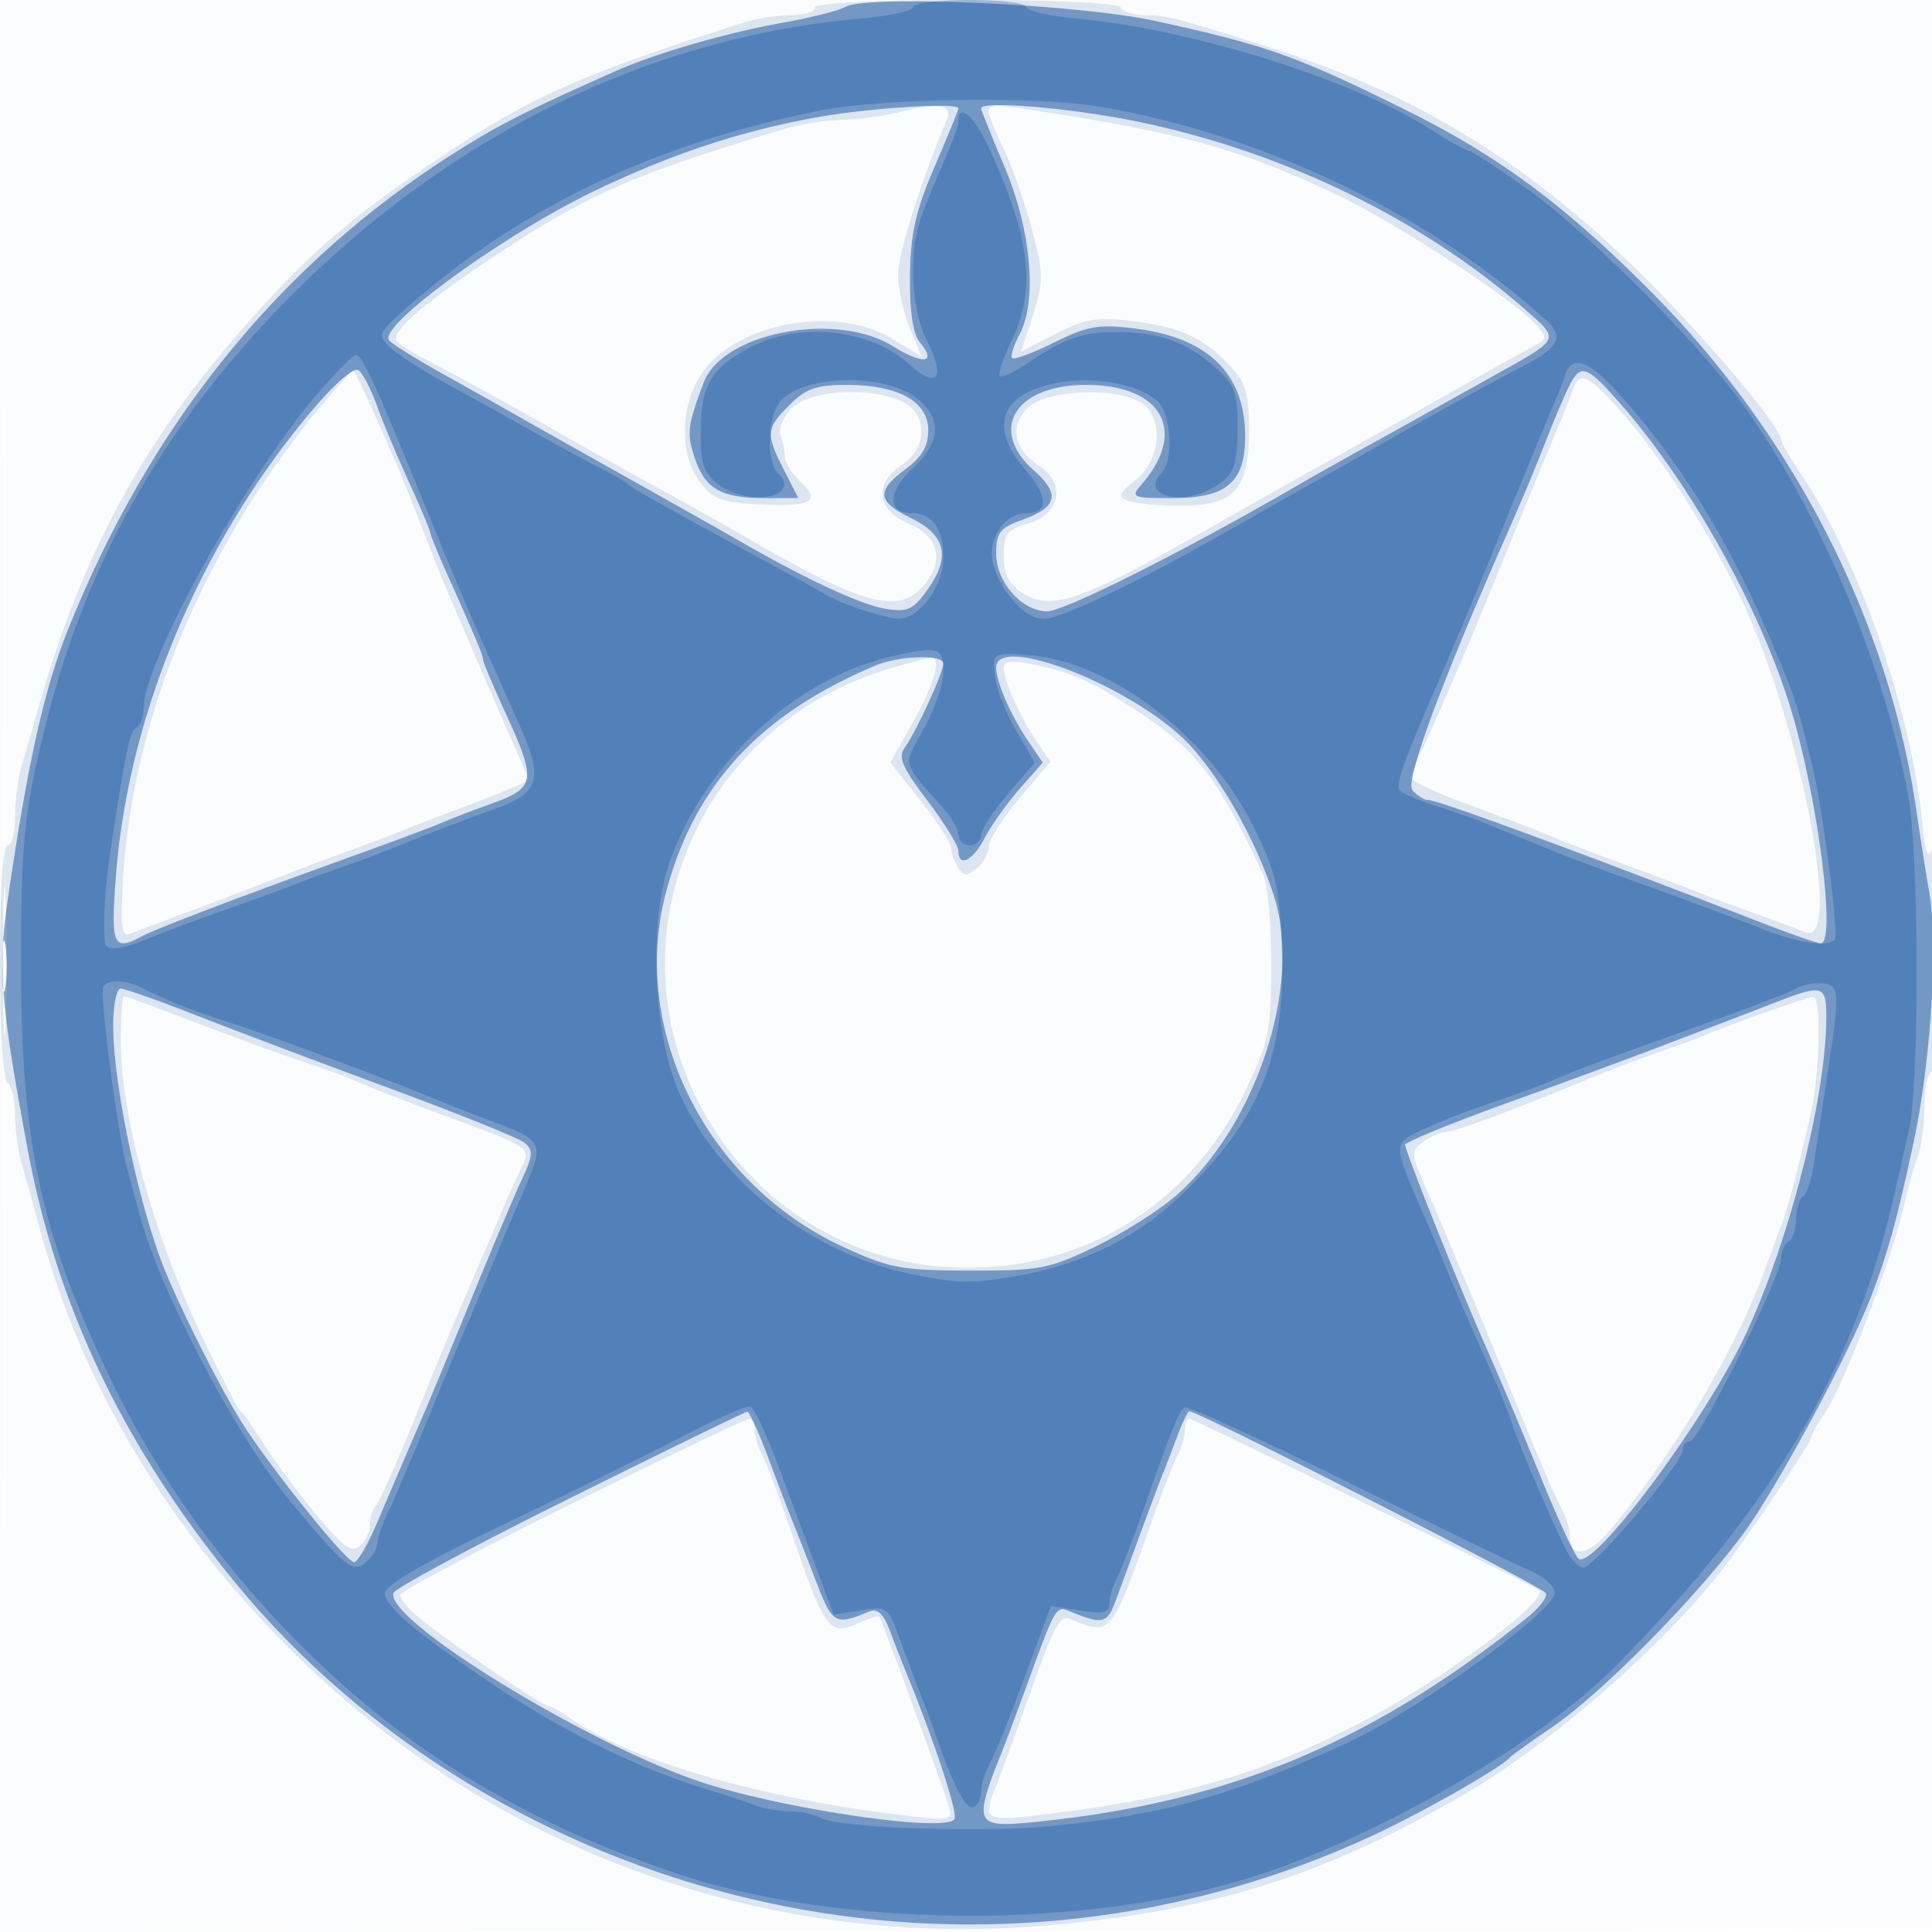
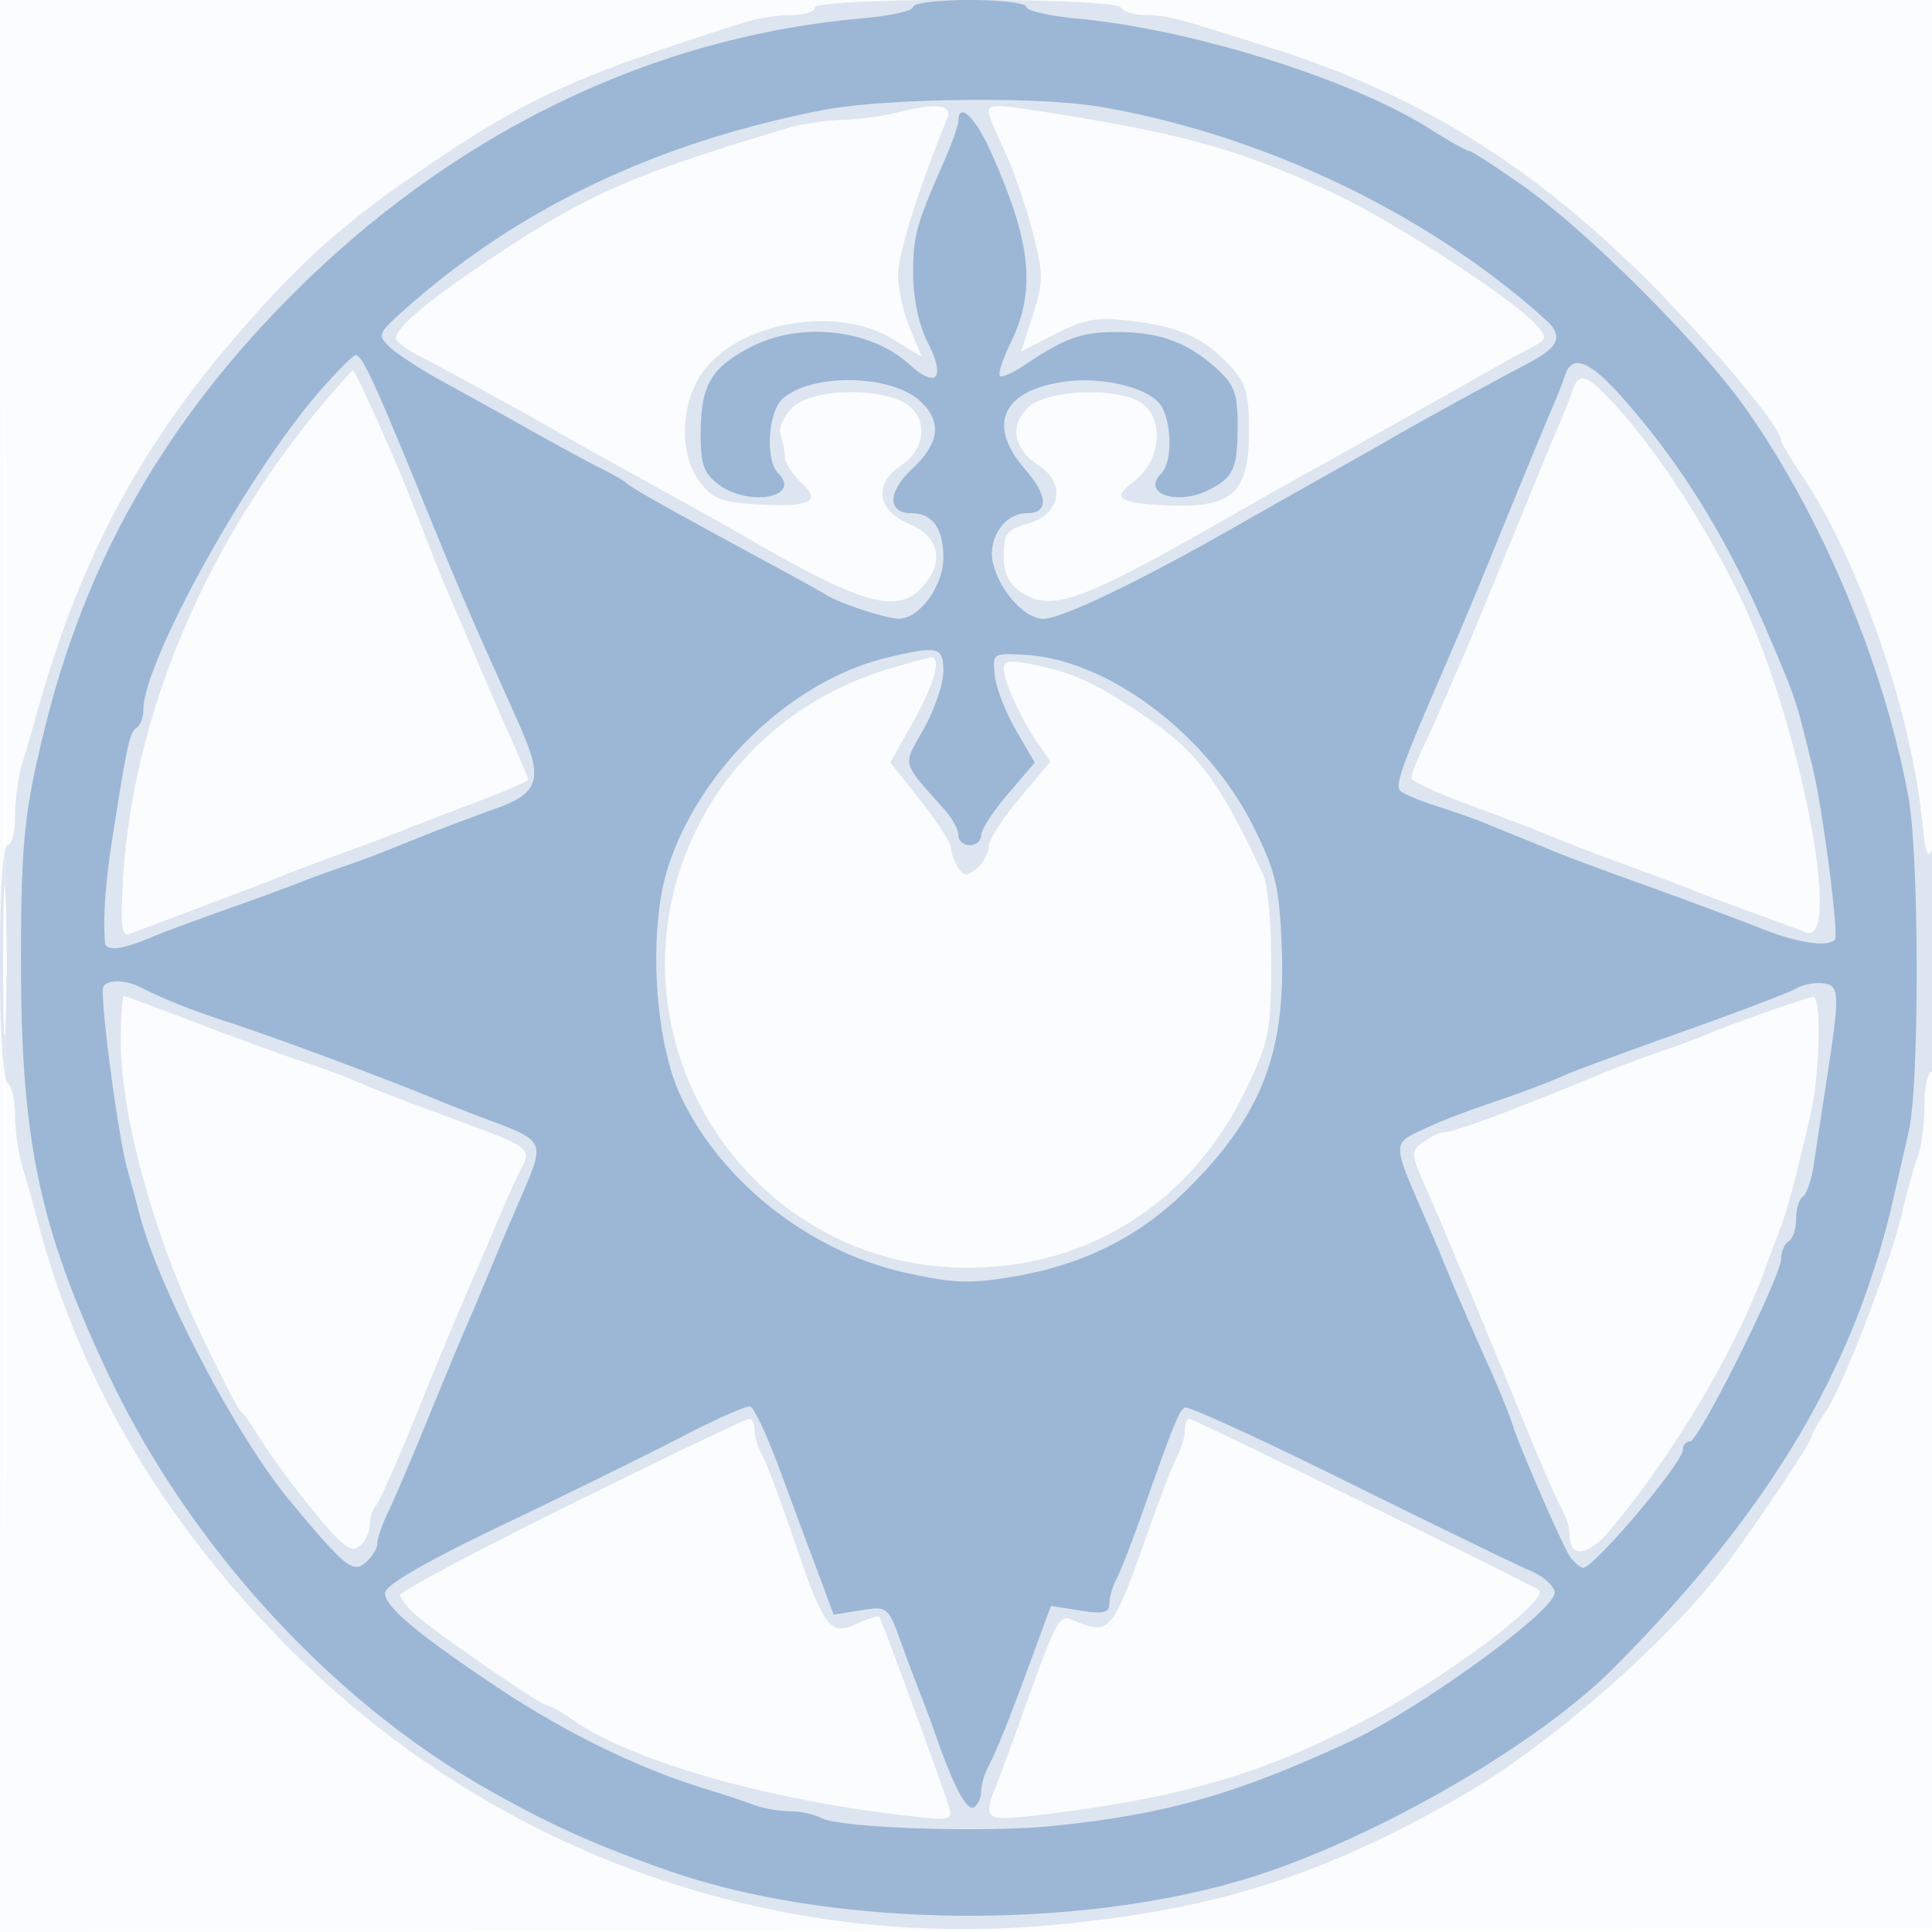
<svg xmlns="http://www.w3.org/2000/svg" width="256" height="256">
  <path fill="#0a4d9c" fill-opacity=".016" fill-rule="evenodd" d="M0 128.004v128.004l128.25-.254 128.25-.254.254-127.75L257.008 0H0v128.004m.485.496c0 70.4.119 99.053.265 63.672.146-35.38.146-92.98 0-128C.604 29.153.485 58.1.485 128.5" />
  <path fill="#0a4d9c" fill-opacity=".127" fill-rule="evenodd" d="M108 1c0 .55-1.431 1-3.179 1-1.748 0-4.561.442-6.25.981C76.622 9.995 70.351 12.791 58 21.075 45.793 29.262 40.088 34.298 30.897 45 18.321 59.643 10.506 74.446 5.028 94a431.12 431.12 0 0 1-2.145 7.399c-.485 1.595-.883 4.632-.883 6.75C2 110.267 1.55 112 1 112c-.623 0-1 5.814-1 15.441 0 9.215.403 15.69 1 16.059.55.34 1 2.247 1 4.238 0 1.991.42 5.002.932 6.691.513 1.689 1.466 5.096 2.117 7.571 5.556 21.098 16.908 40.196 33.883 57 26.869 26.599 63.431 39.63 101.068 36.023 21.145-2.026 35.188-6.474 53.5-16.947 11.224-6.419 26.311-19.43 34.336-29.612 3.475-4.41 12.164-17.277 12.164-18.014 0-.353.834-1.836 1.853-3.296 2.299-3.292 8.689-19.922 10.241-26.654.634-2.75 1.547-6.034 2.029-7.297.483-1.263.877-4.301.877-6.75s.45-4.453 1-4.453c.627 0 .974-5.87.93-15.75-.04-8.99-.415-14.892-.873-13.75-.599 1.492-.941.603-1.344-3.5-1.463-14.867-8.492-35.028-16.144-46.304-1.413-2.081-2.569-4.061-2.569-4.4 0-1.68-9.364-12.845-17.905-21.348C203.021 21.941 187.873 12.557 169 6.535 155.901 2.356 154.547 2 151.738 2c-1.441 0-2.898-.45-3.238-1C147.661-.358 108-.358 108 1m10.5 14c-1.65.42-4.768.817-6.929.882-2.161.065-5.311.53-7 1.034-20.175 6.019-26.285 8.649-38.071 16.386-9.829 6.453-14.698 10.569-13.945 11.788.267.431 1.713 1.418 3.215 2.193 3.721 1.922 14.062 7.594 17.73 9.726 1.65.959 5.138 2.924 7.75 4.367l9.5 5.248c2.612 1.443 6.1 3.408 7.75 4.367 15.313 8.899 20.144 10.365 23.406 7.103 3.335-3.335 2.753-6.921-1.406-8.658-4.326-1.808-4.78-5.367-1-7.844 3.464-2.269 3.438-6.844-.047-8.431-4.309-1.964-12.145-1.469-14.53.916-1.143 1.143-1.818 2.755-1.5 3.582.317.828.577 2.125.577 2.884 0 .758.971 2.284 2.157 3.389 2.77 2.58 1.214 3.304-6.175 2.875-4.42-.257-5.615-.758-7.342-3.079-2.501-3.36-2.516-9.437-.033-13.64 4.247-7.19 17.893-9.918 25.716-5.14l3.822 2.335-1.572-3.764c-.865-2.07-1.573-5.27-1.573-7.112 0-2.757 2.822-11.733 6.494-20.657.799-1.942-1.389-2.176-6.994-.75m12.5-.188c0 .447.915 2.705 2.033 5.019 1.117 2.314 2.789 7.091 3.713 10.617 1.537 5.858 1.548 6.827.129 11.263l-1.552 4.853 4.589-2.346c3.864-1.977 5.456-2.242 10.087-1.68 6.367.774 9.51 2.211 13.001 5.948 2.073 2.218 2.5 3.668 2.5 8.49 0 7.905-1.918 10.024-9.073 10.024-2.895 0-6.015-.289-6.934-.641-1.433-.55-1.294-.942.978-2.754 3.301-2.632 3.791-7.938.932-10.101-2.964-2.243-12.543-1.954-15.131.457-2.572 2.397-2.004 5.513 1.414 7.753 3.596 2.356 2.831 6.432-1.436 7.649-2.831.807-3.25 1.356-3.25 4.259 0 2.388.662 3.765 2.336 4.863 4.008 2.626 7.873 1.25 26.664-9.494 3.575-2.044 8.637-4.903 11.25-6.354 2.613-1.45 6.887-3.836 9.5-5.302a4282.02 4282.02 0 0 0 14.5-8.172 313.94 313.94 0 0 1 5.583-3.079c2.227-1.187 2.254-1.33.602-3.155-3.045-3.366-18.687-13.535-26.435-17.186-12.213-5.755-19.524-7.859-37.115-10.682-7.947-1.275-8.885-1.301-8.885-.249M43.364 52.835c-15.889 18.57-25.747 41.729-27.053 63.553-.377 6.296-.204 7.783.859 7.368.731-.286 5.155-1.956 9.83-3.711s9.4-3.564 10.5-4.02c1.1-.457 4.7-1.818 8-3.025 3.3-1.207 6.9-2.564 8-3.016 1.1-.451 5.263-2.054 9.25-3.56 3.987-1.507 7.25-2.899 7.25-3.093 0-.194-.952-2.485-2.116-5.092a622.593 622.593 0 0 1-3.5-7.989 2313.012 2313.012 0 0 0-5.458-12.75c-.479-1.1-1.818-4.475-2.976-7.5-1.159-3.025-2.694-6.85-3.412-8.5-3.563-8.188-5.572-12.492-5.793-12.415-.135.046-1.656 1.734-3.381 3.75m164.998-1.085c-.317.962-1.16 3.1-1.873 4.75-.713 1.65-3.408 8.175-5.989 14.5-2.581 6.325-5.271 12.85-5.978 14.5-3.439 8.029-4.853 11.236-6.131 13.904-.765 1.597-1.391 3.245-1.391 3.662 0 .418 3.262 1.96 7.25 3.427s8.262 3.081 9.5 3.587c5.015 2.05 7.009 2.82 12.75 4.92 3.3 1.207 6.9 2.569 8 3.026 1.1.458 4.475 1.725 7.5 2.817 3.025 1.091 6.287 2.297 7.25 2.678 5.076 2.01-.895-28.48-8.718-44.521-4.885-10.015-11.179-19.608-16.898-25.75-3.442-3.697-4.455-3.985-5.272-1.5M118.5 88.406c-11.889 3.403-21.306 11.211-26.404 21.893-12.763 26.743 6.687 57.746 36.192 57.686 16.07-.032 29.631-8.728 36.796-23.594 3.035-6.297 3.326-7.719 3.369-16.488.026-5.279-.458-10.679-1.076-12-5.954-12.735-8.793-16.459-16.377-21.483-6.014-3.984-8.695-5.212-13.75-6.296-3.26-.699-4.25-.613-4.25.367 0 1.717 2.089 6.391 4.344 9.722l1.837 2.713-4.09 4.851c-2.25 2.669-4.091 5.555-4.091 6.415 0 .86-.709 2.152-1.576 2.871-1.307 1.084-1.732 1.063-2.485-.127-.5-.79-.915-1.958-.924-2.596-.008-.638-1.822-3.446-4.03-6.239l-4.014-5.079 3.014-5.342c2.882-5.106 3.868-8.829 2.265-8.549-.412.071-2.55.645-4.75 1.275M.405 127.5c.001 8.8.154 12.266.34 7.703.185-4.564.184-11.764-.003-16-.187-4.237-.338-.503-.337 8.297M16 137.986c0 9.8 4.36 25.66 10.725 39.014 2.49 5.225 4.809 9.725 5.151 10 .343.275 1.074 1.224 1.624 2.11 2.427 3.907 5.218 7.724 8.874 12.136 3.078 3.715 4.224 4.503 5.279 3.627.741-.615 1.347-1.873 1.347-2.795 0-.923.377-2.106.838-2.628.461-.523 2.757-5.675 5.102-11.45 4.298-10.586 5.39-13.2 8.56-20.5a763.3 763.3 0 0 0 3.203-7.5c.806-1.925 1.914-4.341 2.463-5.368 1.278-2.391.835-2.718-8.166-6.033-8.66-3.19-10.568-3.928-14-5.415-1.375-.596-4.525-1.745-7-2.554-2.475-.808-8.701-3.081-13.836-5.05-5.134-1.969-9.522-3.58-9.75-3.58-.228 0-.414 2.694-.414 5.986m218-3.87c-3.025 1.068-6.4 2.334-7.5 2.812-1.1.479-3.575 1.411-5.5 2.072-4.022 1.381-6.376 2.269-10.25 3.866-10.485 4.323-18.047 7.134-19.192 7.134-.647 0-1.98.588-2.963 1.307-1.705 1.246-1.686 1.534.409 6.25 1.207 2.719 2.555 5.843 2.994 6.943a301.73 301.73 0 0 0 2.3 5.5c.826 1.925 3.161 7.55 5.188 12.5 4.671 11.407 6.449 15.558 7.598 17.736.504.955.916 2.391.916 3.191 0 3.041 2.367 2.802 5.194-.524 8.383-9.865 16.91-24.207 20.751-34.903.691-1.925 1.61-4.4 2.042-5.5.825-2.103 2.075-6.819 3.912-14.764 1.25-5.41 1.483-15.78.351-15.649-.412.048-3.225.961-6.25 2.029M75.774 199.257c-12.5 6.184-22.737 11.621-22.75 12.083-.013.462.989 1.714 2.226 2.782C58.328 216.779 71.758 226 72.55 226c.353 0 1.836.836 3.296 1.857 7.869 5.505 25.625 10.594 44.561 12.77 5.494.632 5.867.546 5.339-1.224-.77-2.582-8.931-24.83-9.241-25.19-.135-.159-1.479.274-2.985.96-3.565 1.624-4.334.579-8.428-11.461-1.723-5.066-3.573-9.993-4.112-10.948-.539-.955-.98-2.418-.98-3.25 0-.833-.338-1.511-.75-1.507-.412.004-10.977 5.067-23.476 11.25M157 189.514c0 .832-.422 2.295-.938 3.25-.516.955-2.134 5.111-3.597 9.236-5.209 14.695-5.268 14.766-10.466 12.602-1.648-.686-2.105.189-6.464 12.398-1.472 4.125-3.095 8.534-3.606 9.797-1.695 4.192-1.279 4.521 4.821 3.816 19.661-2.273 31.025-5.606 45.22-13.261 10.348-5.582 23.487-15.556 21.941-16.656-1.183-.841-45.752-22.696-46.284-22.696-.345 0-.627.681-.627 1.514" />
-   <path fill="#0a4d9c" fill-opacity=".502" fill-rule="evenodd" d="M112 .923c-.825.486-4.65 1.444-8.5 2.128-7.198 1.279-16.708 4.046-22 6.399-12.096 5.379-15.692 7.221-21.934 11.229C36.777 35.315 19.867 56.315 8.982 83.5c-3.161 7.896-5.403 18.013-8.031 36.25-1.238 8.588-.8 13.784 2.757 32.75 3.886 20.716 12.729 39.184 27.294 56.998C54.207 237.882 90.886 255 128.5 255a126.44 126.44 0 0 0 54.147-12.143c6.357-3.004 16.24-8.653 17.353-9.92.275-.313 2.75-2.095 5.5-3.96 6.515-4.418 18.656-16.645 25.299-25.477 4.377-5.819 14.367-24.356 17.246-32 2.205-5.855 3.331-9.961 5.486-20 2.354-10.964 3.32-26.612 2.069-33.5-.35-1.925-1.093-6.65-1.651-10.5-3.661-25.256-16.347-50.012-35.39-69.063-11.408-11.414-20.04-17.789-32.357-23.897C171.85 7.424 167.692 5.949 153 2.762 142.76.54 114.78-.714 112 .923m-3.879 14.64C98.087 17.394 89.127 20.356 79 25.189 67.028 30.903 50.276 43.02 51.535 45.056c.265.43 3.516 2.471 7.224 4.536 3.708 2.065 8.316 4.655 10.241 5.757 1.925 1.101 8.45 4.774 14.5 8.162 6.05 3.387 12.8 7.193 15 8.457 8.533 4.902 15.633 8.179 18.852 8.702 2.915.473 3.652.134 5.573-2.564 3.066-4.306 2.398-7.204-2.175-9.438-4.534-2.216-4.693-3.595-.75-6.51 2.152-1.591 3-3.05 3-5.162 0-3.785-3.989-5.996-10.814-5.996-3.975 0-5.417.503-7.55 2.636-3.142 3.143-3.202 3.832-.744 8.653L105.784 66h-4.458c-5.786 0-7.916-1.226-9.273-5.34-1.082-3.277-.971-4.207 1.184-9.963 2.48-6.623 17.508-9.518 25.066-4.828 4.057 2.518 5.882 2.264 3.59-.499-.922-1.11-1.366-4.078-1.314-8.774.062-5.634.732-8.618 3.25-14.484 1.744-4.063 3.171-7.55 3.171-7.75 0-.818-12-.054-18.879 1.201M130 14.362c0 .2 1.399 3.687 3.11 7.75 3.537 8.402 4.365 17.735 1.972 22.224-.78 1.464-1.214 2.865-.964 3.115s2.76-.686 5.579-2.081c4.424-2.19 5.891-2.44 10.742-1.834 9.631 1.203 14.518 5.978 14.546 14.214.022 6.157-2.425 8.25-9.64 8.25-5.301 0-5.559-.11-4.128-1.75 6.193-7.1 2.798-13.25-7.314-13.25-9.378 0-12.997 5.912-6.929 11.32 3.55 3.163 3.158 4.869-1.509 6.556-2.989 1.081-3.465 1.702-3.465 4.514 0 3.744 3.423 7.61 6.738 7.61 2.352 0 18.441-8.106 33.762-17.009 1.65-.959 5.025-2.861 7.5-4.226 2.475-1.365 6.3-3.489 8.5-4.72 2.2-1.231 6.475-3.616 9.5-5.3 8.777-4.886 8.676-4.689 4.336-8.516-14.018-12.359-32.957-21.471-52.621-25.316-8.644-1.69-19.715-2.561-19.715-1.551M41.209 54.549C26.483 72.043 16.931 94.832 15.347 116.25c-.672 9.095-.351 9.829 3.417 7.828 1.971-1.047 13.024-5.254 27.736-10.557 5.5-1.983 10.9-4.001 12-4.485 1.1-.484 4.138-1.652 6.75-2.594 5.718-2.063 5.853-2.984 1.75-11.942-1.65-3.603-3-6.808-3-7.124 0-.569-.795-2.46-4.884-11.615C57.952 73.154 57 70.803 57 70.536c0-.267-1.287-3.31-2.859-6.761s-3.473-7.991-4.224-10.088c-.75-2.098-1.826-4.175-2.391-4.618-.614-.481-3.15 1.719-6.317 5.48m166.869-3.695c-.546 1.02-1.947 4.282-3.113 7.25-1.897 4.827-3.146 7.799-6.049 14.396-8.213 18.665-12.729 31.021-11.763 32.184.6.724 1.537 1.316 2.081 1.316 1.289 0 19.789 6.804 43.516 16.005 4.262 1.653 8.088 3.003 8.5 3 2.171-.015-.522-20.325-4.245-32.005-4.156-13.041-13.196-29.12-22.068-39.25-4.608-5.262-5.411-5.601-6.859-2.896M116 88.189C100.739 94.624 92.148 103.873 88.311 118c-4.981 18.335 5.211 38.841 23.486 47.254 6.055 2.787 7.67 3.088 16.703 3.107 9.172.02 10.538-.237 16.5-3.105 3.575-1.719 8.377-4.735 10.67-6.701 10.628-9.109 16.851-27.67 13.238-39.484-2.279-7.45-7.537-16.734-11.889-20.991C149.447 90.673 132 83.96 132 88.453c0 1.917 1.944 6.372 4.285 9.819l1.883 2.773-3.065 3.491c-1.686 1.92-3.761 4.835-4.61 6.477-1.574 3.044-3.49 3.995-3.497 1.737-.003-.687-1.86-3.697-4.127-6.688-3.325-4.385-3.902-5.739-2.983-7 1.473-2.02 5.114-9.955 5.114-11.145 0-1.225-5.87-1.047-9 .272M.3 128c0 3.025.187 4.262.416 2.75.229-1.512.229-3.987 0-5.5S.3 124.975.3 128m14.7 7.89c0 7.876 3.487 24.292 6.928 32.61 2.498 6.04 7.861 16.574 10.437 20.5 4.227 6.444 13.572 18 14.555 18 .459 0 1.836-2.363 3.061-5.25 2.282-5.379 3.952-9.28 6.423-15 .772-1.787 3.518-8.425 6.103-14.75 2.584-6.325 5.529-13.3 6.545-15.5 1.62-3.512 1.664-4.139.359-5.138-.818-.626-9.008-3.917-18.199-7.313-9.192-3.396-20.653-7.722-25.469-9.612-4.816-1.89-9.204-3.437-9.75-3.437-.546 0-.993 2.2-.993 4.89m220-2.967c-2.475.962-5.4 2.091-6.5 2.509l-9.5 3.615c-4.125 1.569-12 4.476-17.5 6.459-8.317 2.998-13.522 5.074-15.316 6.11-.28.162 6.622 17.518 10.394 26.134 2.965 6.775 4.329 10.011 7.903 18.75 2.024 4.95 4.114 9.448 4.644 9.995 1.842 1.9 17.183-18.739 22.388-30.117 5.772-12.619 10.473-31.285 10.483-41.628.005-4.256-.446-4.373-6.996-1.827M75.512 198.521c-12.644 6.274-23.161 11.926-23.372 12.559-1.144 3.432 24.268 19.207 39.86 24.742 10.33 3.668 33.292 7.133 34.484 5.204.475-.769-2.803-10.684-6.456-19.526-.454-1.1-1.386-3.486-2.07-5.302-.917-2.434-1.666-3.127-2.851-2.637-4.482 1.856-4.78 1.678-7.057-4.233-1.235-3.205-2.616-6.728-3.07-7.828-.453-1.1-1.87-4.812-3.147-8.25-1.278-3.437-2.55-6.225-2.828-6.193-.278.031-10.85 5.19-23.493 11.464m80.508-8.271a342.338 342.338 0 0 1-2.023 5.25c-.441 1.1-1.791 4.7-3 8s-2.671 7.272-3.25 8.827c-1.045 2.804-1.725 2.939-5.974 1.188-1.864-.768-1.87-.757-5.783 9.985-1.202 3.3-2.546 6.9-2.987 8-4.103 10.238-3.925 10.702 3.807 9.95 25.642-2.494 44.755-10.408 65.617-27.168 1.519-1.22 2.606-2.647 2.417-3.172-.277-.768-46.026-24.11-47.254-24.11-.191 0-.897 1.463-1.57 3.25" />
  <path fill="#0a4d9c" fill-opacity=".312" fill-rule="evenodd" d="M121 .92c0 .507-3.037 1.187-6.75 1.513-27.815 2.441-54.002 15.106-75.374 36.454C22.21 55.535 11.703 73.736 6.194 95.5c-2.958 11.688-3.412 15.922-3.413 31.814C2.779 151.13 5.222 162.721 14.307 182c10.663 22.626 29.446 43.219 50.197 55.033 8.24 4.691 14.187 7.373 23.996 10.819 22.739 7.99 57.261 7.99 80 0 16.384-5.757 35.885-17.32 45.427-26.937 20.567-20.727 31.745-39.476 36.913-61.915.57-2.475 1.514-6.612 2.098-9.193 1.407-6.219 1.361-36.582-.067-44.247-3.285-17.63-11.486-37.184-21.595-51.489-6.004-8.496-20.954-23.445-29.403-29.4-3.645-2.569-6.892-4.671-7.215-4.671-.324 0-2.666-1.318-5.205-2.928-10.369-6.576-31.562-13.204-46.703-14.606C139.037 2.122 136 1.427 136 .92c0-.506-3.375-.92-7.5-.92s-7.5.414-7.5.92m-12 13.672c-22.06 4.315-40.233 12.972-55.265 26.325-3.686 3.274-3.771 3.487-2.041 5.124.993.939 4.281 3.056 7.306 4.704 3.025 1.648 8.2 4.517 11.5 6.376 3.3 1.859 7.35 4.053 9 4.878 1.65.824 3.225 1.724 3.5 1.999.667.669 5.007 3.107 19.5 10.953 3.3 1.786 6.45 3.537 7 3.89 1.69 1.086 7.91 3.128 9.576 3.144 2.735.026 5.924-4.333 5.924-8.099 0-3.863-1.454-5.886-4.231-5.886-3.221 0-3.161-2.831.124-5.9 3.611-3.374 3.946-6.24 1.045-8.943-3.8-3.54-14.284-3.75-18.188-.365-1.984 1.721-2.397 8.161-.637 9.921 3.198 3.198-3.985 4.495-7.96 1.437-1.932-1.486-2.341-2.707-2.308-6.899.048-6.196 1.346-8.448 6.437-11.165 6.573-3.509 15.962-2.552 21.157 2.157 3.715 3.368 4.921 1.885 2.433-2.993-1.124-2.206-1.872-5.766-1.872-8.914 0-5.133.364-6.457 4.142-15.075 1.022-2.332 1.858-4.694 1.858-5.25 0-2.519 2.141-.592 4.086 3.678 5.512 12.099 6.258 18.625 2.921 25.533-1.096 2.269-1.785 4.333-1.531 4.587.254.254 1.713-.379 3.243-1.406 5.414-3.637 7.563-4.403 12.348-4.403 5.615 0 9.328 1.373 13.183 4.876 2.315 2.103 2.748 3.3 2.735 7.561-.017 5.638-.5 6.745-3.669 8.413-4.231 2.227-9.156.59-6.429-2.137 1.391-1.391 1.444-6.225.096-8.745-1.35-2.522-7.816-4.17-13.171-3.357-8.102 1.23-10.037 5.758-4.959 11.604 3.03 3.49 3.117 5.785.219 5.785-2.969 0-5.259 3.384-4.489 6.632.867 3.66 4.216 7.368 6.654 7.368 2.371 0 12.424-4.799 24.763-11.822a2479.402 2479.402 0 0 1 14-7.916c2.475-1.38 5.85-3.294 7.5-4.253 3.611-2.098 13.971-7.784 17.645-9.683 4.503-2.328 5.113-3.745 2.593-6.019-15.626-14.092-37.684-24.593-59.238-28.201-8.084-1.354-28.487-1.082-36.5.486M42.394 51.795C32.797 62.791 19 87.706 19 94.041c0 1.013-.4 2.088-.89 2.391-.912.563-1.223 1.962-3.133 14.068-1.006 6.378-1.337 10.782-1.075 14.317.099 1.326 2.244 1.066 6.598-.8 1.1-.471 5.375-2.054 9.5-3.517s8.4-3.029 9.5-3.479c1.1-.451 3.575-1.36 5.5-2.021 3.293-1.131 4.747-1.685 10.25-3.909 2.744-1.109 4.904-1.926 10.75-4.066 5.443-1.992 5.967-3.884 2.954-10.668a3373.923 3373.923 0 0 0-3.952-8.857C62.055 80.93 60.428 77.076 55.5 65c-5.869-14.382-7.56-18.012-8.364-17.955-.35.025-2.484 2.162-4.742 4.75m164.968-2.045c-.317.962-1.16 3.1-1.873 4.75-.713 1.65-3.408 8.175-5.989 14.5-4.541 11.129-5.545 13.529-8.777 21-5.131 11.855-5.931 14.177-5.119 14.85.493.408 2.696 1.313 4.896 2.012 2.2.699 5.012 1.69 6.25 2.204 1.238.514 3.375 1.384 4.75 1.934a363.47 363.47 0 0 1 4.75 1.945c1.238.519 6.75 2.563 12.25 4.541 5.5 1.978 12.198 4.478 14.883 5.555 4.657 1.868 8.747 2.496 9.747 1.495.569-.568-1.632-17.53-2.989-23.036-2.223-9.021-2.145-8.785-5.638-17-5.478-12.882-11.587-22.845-19.469-31.75-4.429-5.004-6.719-5.899-7.672-3m-89.616 37.336c-12.684 2.989-24.866 14.549-29.192 27.701-2.67 8.116-1.891 22.895 1.6 30.36 5.318 11.37 17.076 20.654 29.732 23.473 6.489 1.446 8.644 1.52 14.585.504 9.033-1.546 16.394-5.211 22.525-11.214 10.026-9.818 13.373-18.212 12.849-32.23-.301-8.043-.773-10.101-3.664-15.969C160.152 97.474 147 87.484 136 86.786c-4.457-.283-4.497-.257-4.184 2.714.174 1.65 1.437 4.924 2.807 7.275l2.49 4.275-3.556 4.155c-1.956 2.285-3.557 4.749-3.557 5.475s-.675 1.32-1.5 1.32-1.5-.59-1.5-1.311c0-.722-.787-2.203-1.75-3.291-5.925-6.702-5.677-5.749-2.829-10.85 1.418-2.54 2.579-5.953 2.579-7.583 0-3.256-.673-3.43-7.254-1.879M13.697 130.75c-.545.971 1.918 19.692 3.191 24.25.537 1.925 1.27 4.625 1.628 6 2.552 9.801 12.85 29.405 19.881 37.848 7.321 8.791 8.33 9.624 9.993 8.243.885-.735 1.61-1.887 1.61-2.56s.634-2.53 1.41-4.127c.775-1.597 3.063-6.954 5.085-11.904s4.358-10.575 5.192-12.5a459.347 459.347 0 0 0 2.549-6c2.056-4.982 2.738-6.596 5.15-12.194 2.778-6.445 2.671-6.672-4.386-9.31-2.475-.925-5.625-2.15-7-2.723-6.833-2.845-21.563-8.331-27.738-10.331-4.841-1.568-8.372-2.968-11.498-4.559-2.124-1.08-4.5-1.143-5.067-.133m224.303.235c-.825.5-7.35 2.986-14.5 5.524s-14.125 5.097-15.5 5.687c-3.272 1.403-5.73 2.338-10 3.804-4.988 1.713-7.122 2.553-10.262 4.041-3.044 1.443-3.019 1.935.492 9.959 1.083 2.475 2.329 5.4 2.768 6.5 1.285 3.221 3.606 8.599 6.256 14.5 1.359 3.025 2.819 6.625 3.245 8 .804 2.595 5.925 14.419 7.337 16.94.444.793 1.29 1.602 1.881 1.799 1.168.389 13.283-13.895 13.283-15.66 0-.594.42-1.079.932-1.079 1.161 0 12.076-21.875 12.071-24.191-.001-.93.447-1.969.997-2.309.55-.34 1-1.69 1-3s.402-2.631.894-2.935c.492-.304 1.145-2.243 1.452-4.309a2821.18 2821.18 0 0 1 1.71-11.256c1.772-11.521 1.731-12.47-.556-12.712-1.1-.116-2.675.197-3.5.697M90.46 190.322c-4.422 2.298-15.1 7.553-23.729 11.678-10.408 4.976-15.696 8.033-15.71 9.083-.024 1.816 4.293 5.437 14.979 12.562 8.886 5.925 18.859 10.784 27.5 13.4 2.2.666 5.034 1.603 6.297 2.083 1.263.48 3.431.872 4.816.872 1.385 0 3.276.403 4.203.895 2.501 1.329 21.518 1.98 30.684 1.051 14.839-1.504 23.972-4.086 39.125-11.063 9.273-4.269 27.375-17.385 27.375-19.835 0-.858-1.463-2.177-3.25-2.931s-12.65-6.027-24.138-11.717c-11.489-5.691-21.217-10.144-21.62-9.895-.796.492-1.471 2.157-5.47 13.495-1.456 4.125-3.068 8.281-3.584 9.236-.516.955-.938 2.423-.938 3.262 0 1.211-.798 1.398-3.872.907l-3.871-.62-2.709 7.358c-3.006 8.166-4.35 11.508-5.665 14.093-.486.955-.883 2.391-.883 3.191 0 .8-.424 1.717-.942 2.037-.935.578-2.7-2.736-5.042-9.464-.67-1.925-1.587-4.4-2.039-5.5-.452-1.1-1.61-4.182-2.573-6.85-1.726-4.778-1.805-4.841-5.343-4.276l-3.591.575-2.137-5.725a6886.735 6886.735 0 0 1-5.082-13.673c-1.619-4.372-3.35-8.052-3.847-8.178-.497-.127-4.522 1.65-8.944 3.949" />
</svg>